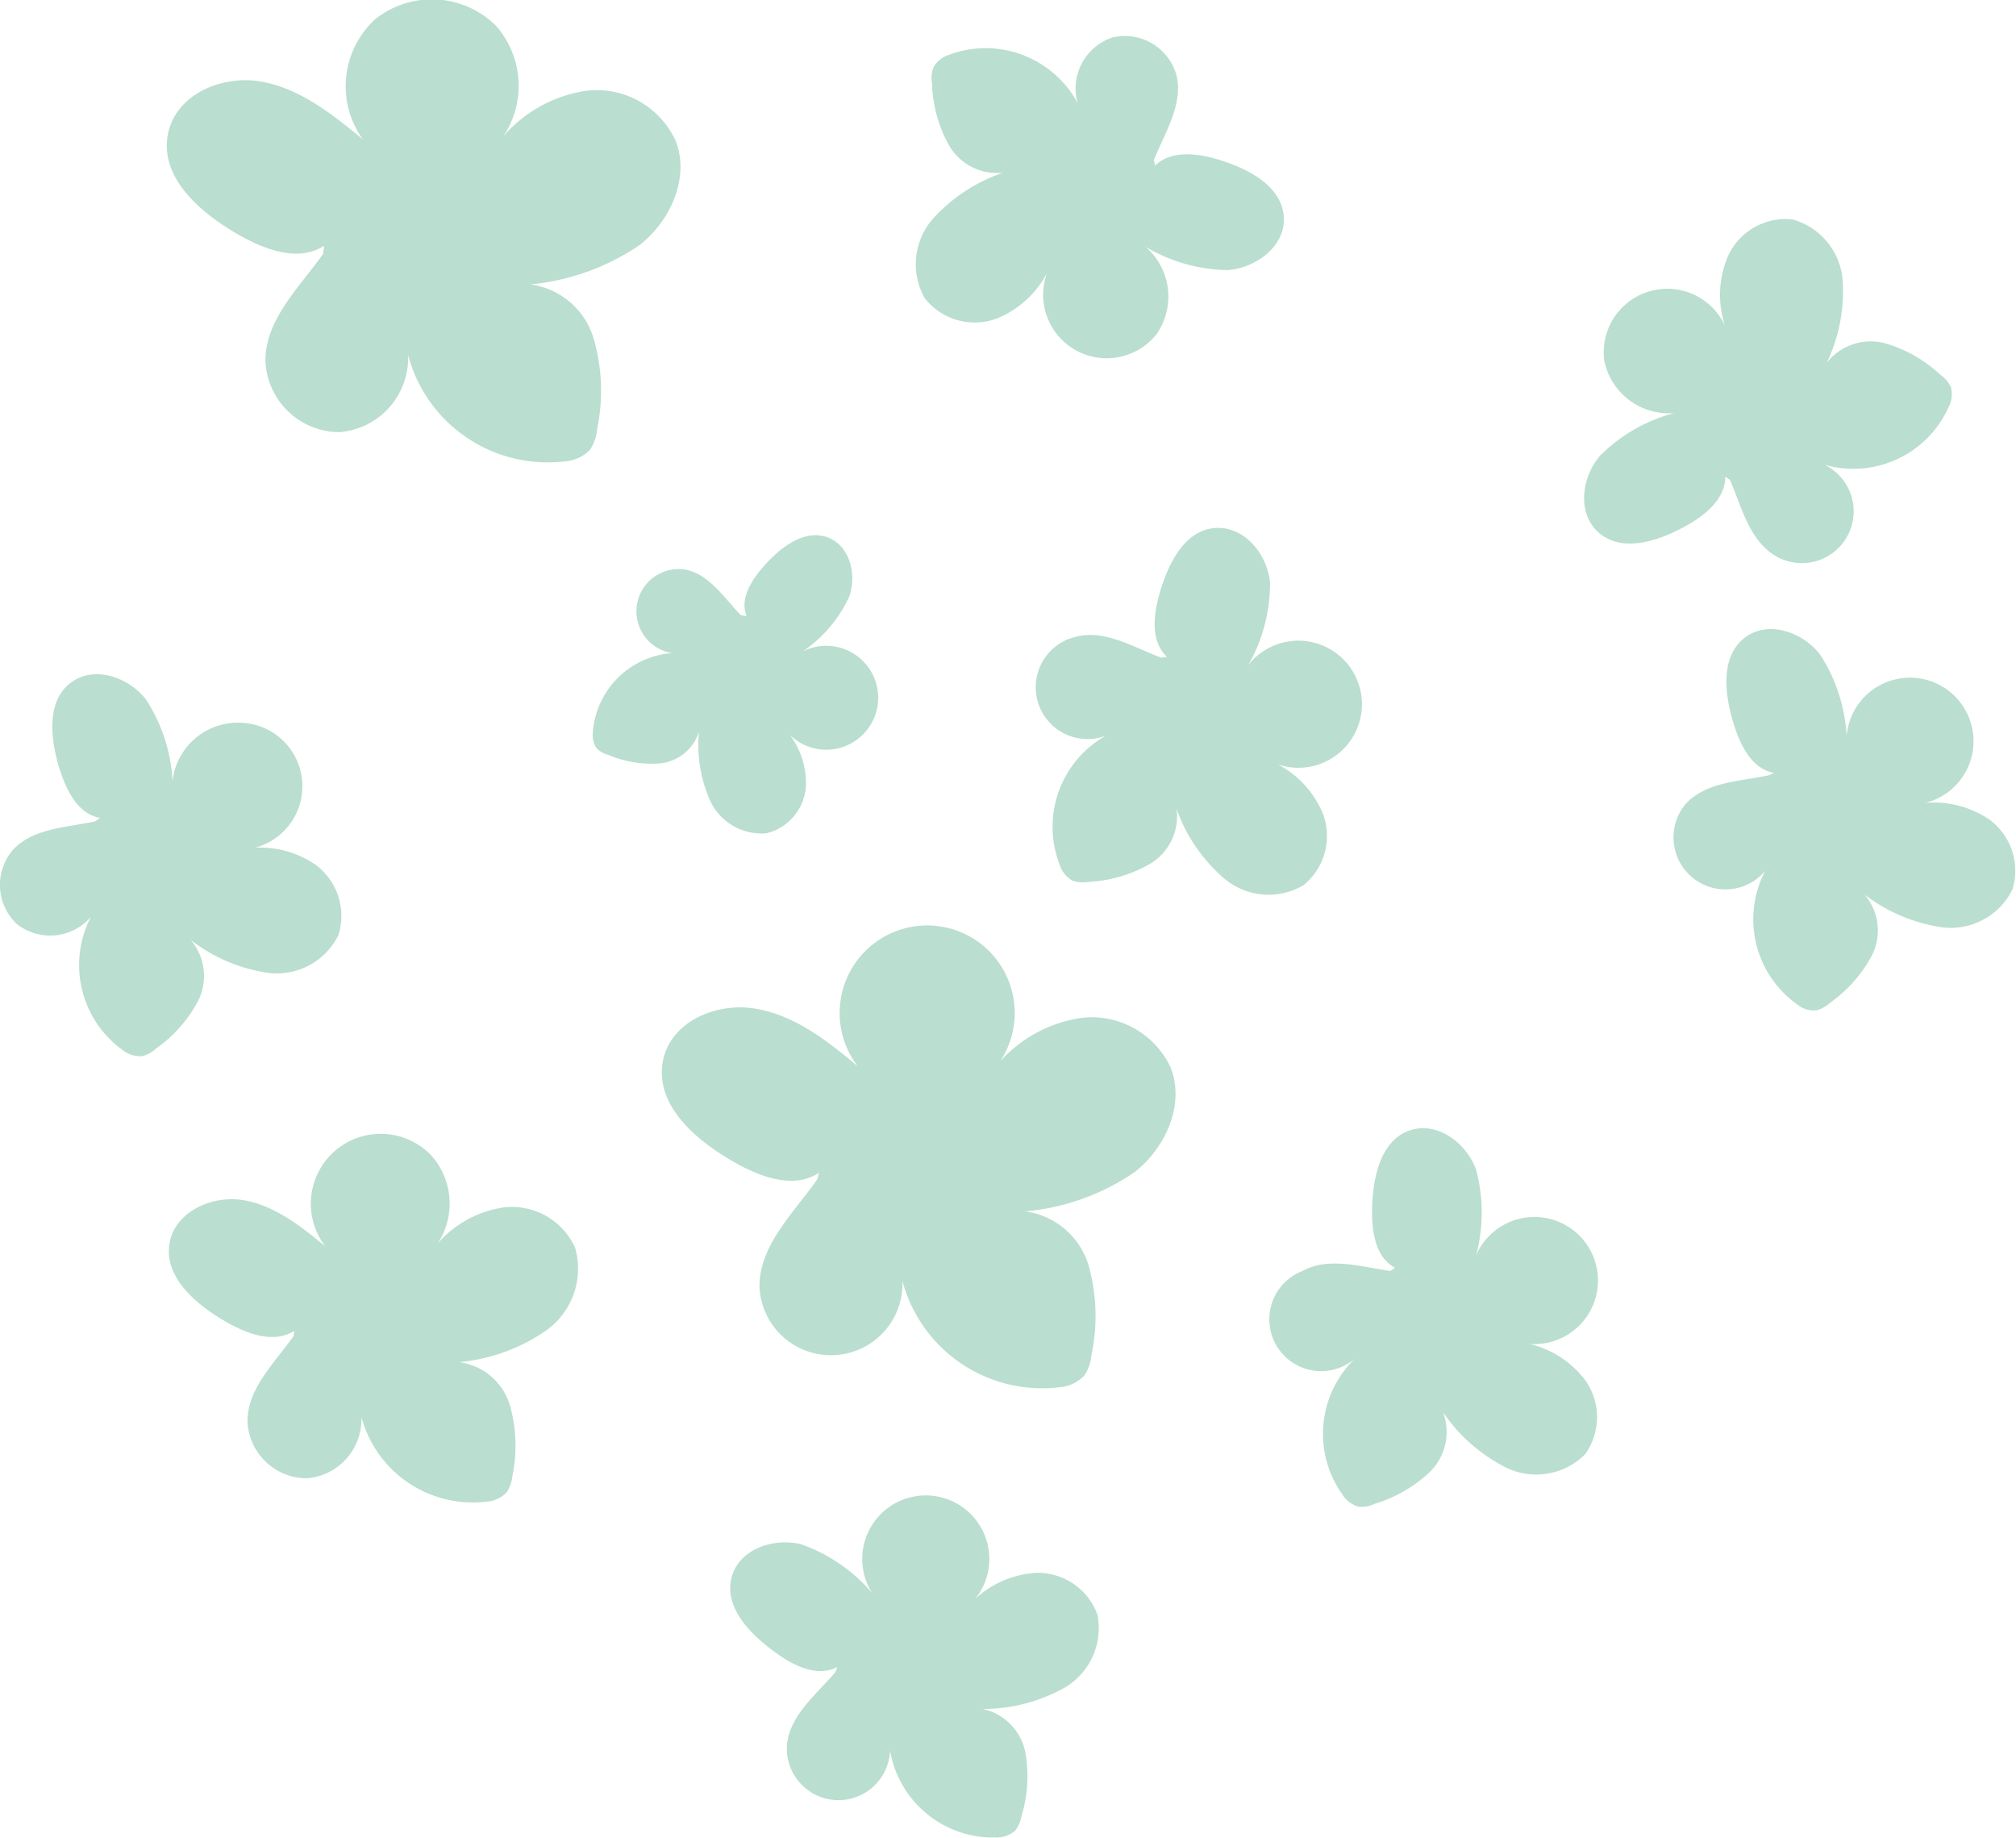
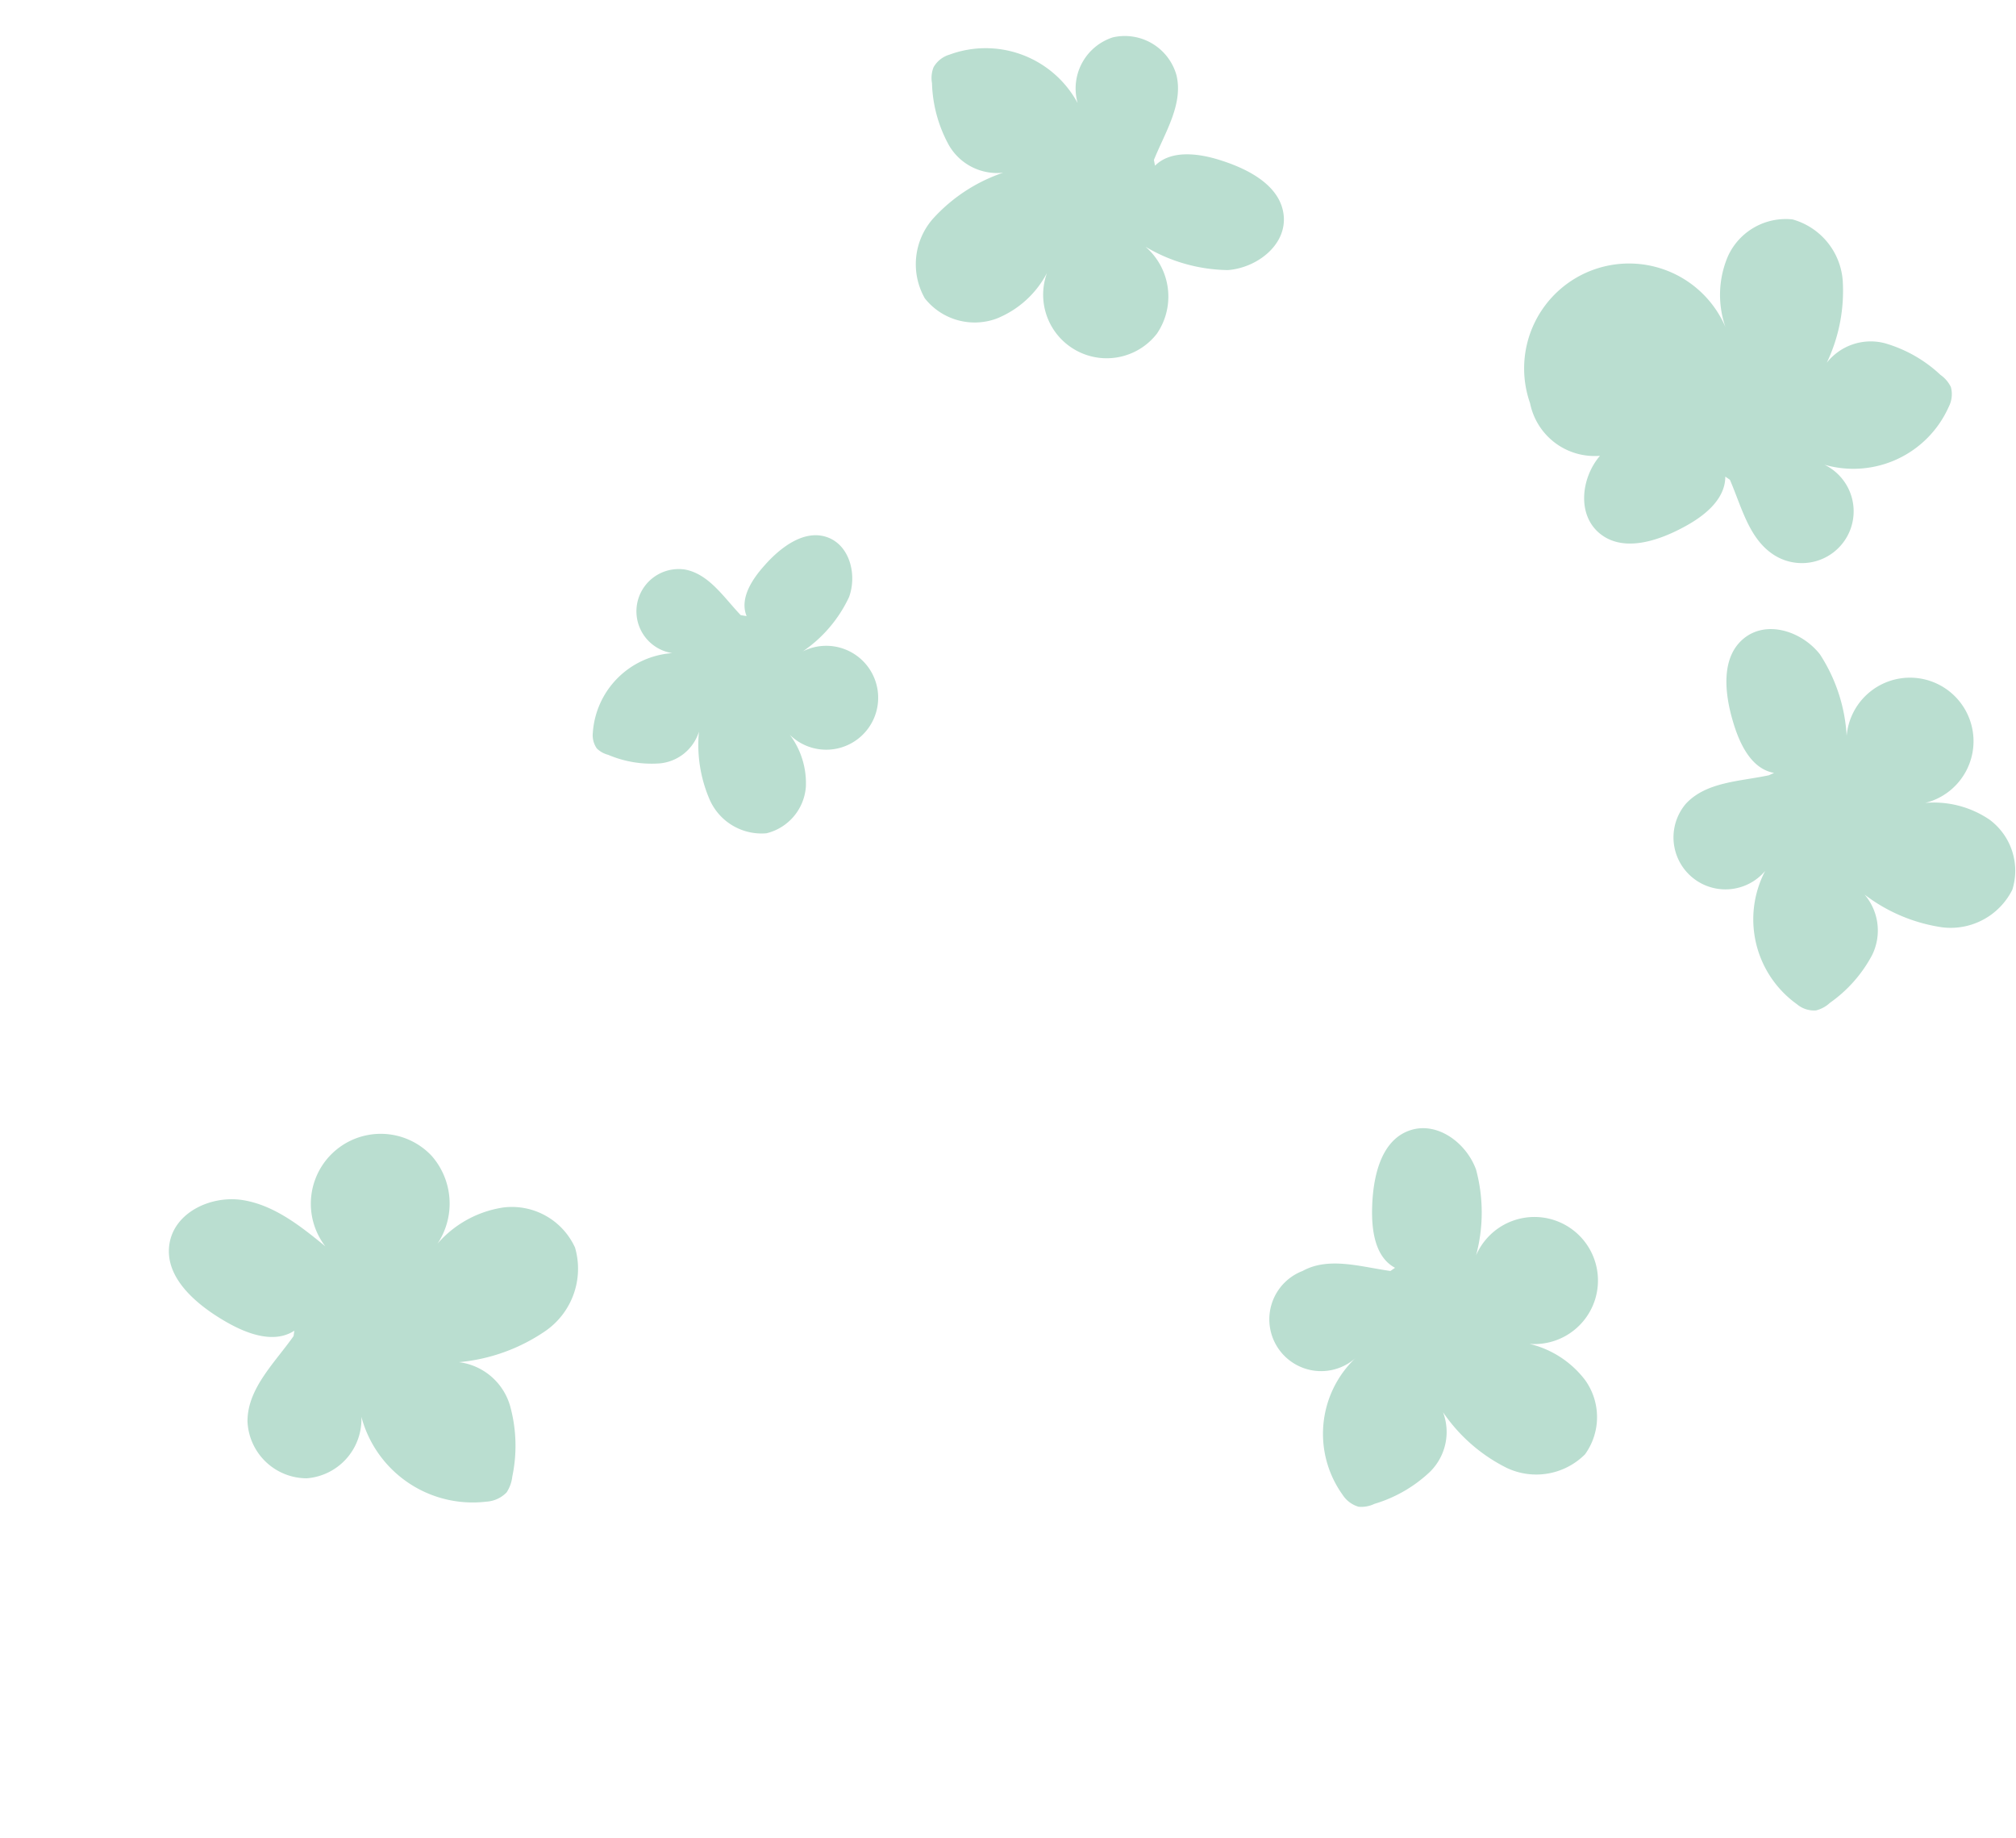
<svg xmlns="http://www.w3.org/2000/svg" viewBox="0 0 126.91 115.7">
  <defs>
    <style>.cls-1{fill:#baded0;}</style>
  </defs>
  <g id="レイヤー_2" data-name="レイヤー 2">
    <g id="背景">
-       <path class="cls-1" d="M51.56,73.82c-1.68,1.1-3.91.19-5.63-.84-2.22-1.32-4.59-3.39-4.23-6s3.31-3.9,5.8-3.5,4.55,2,6.5,3.64a5.51,5.51,0,1,1,8.33.47,8.57,8.57,0,0,1,5.75-3.52,5.48,5.48,0,0,1,5.63,3.16c.88,2.31-.33,5-2.27,6.54a14.49,14.49,0,0,1-6.9,2.48,4.83,4.83,0,0,1,4,3.44,11.85,11.85,0,0,1,.17,5.59,2.67,2.67,0,0,1-.45,1.3,2.4,2.4,0,0,1-1.58.74,9.1,9.1,0,0,1-9.87-6.69,4.5,4.5,0,1,1-9,.34c0-2.59,2.13-4.6,3.63-6.72" />
-       <path class="cls-1" d="M20.4,15.47c-1.69,1.09-3.91.18-5.63-.84-2.23-1.33-4.6-3.4-4.23-6s3.31-3.91,5.8-3.51,4.55,2.05,6.5,3.65a5.72,5.72,0,0,1,.79-7.57,5.73,5.73,0,0,1,7.6.43,5.72,5.72,0,0,1-.06,7.61,8.56,8.56,0,0,1,5.75-3.53,5.47,5.47,0,0,1,5.62,3.17c.89,2.3-.32,5-2.27,6.54a14.62,14.62,0,0,1-6.89,2.48,4.82,4.82,0,0,1,4,3.44A11.81,11.81,0,0,1,37.59,27a2.74,2.74,0,0,1-.45,1.31,2.44,2.44,0,0,1-1.59.73,9.09,9.09,0,0,1-9.86-6.69,4.69,4.69,0,0,1-4.31,4.85,4.67,4.67,0,0,1-4.67-4.5c0-2.6,2.13-4.6,3.63-6.72" />
      <path class="cls-1" d="M18.53,83.76c-1.34.87-3.12.15-4.49-.67-1.78-1.06-3.67-2.71-3.38-4.75s2.65-3.12,4.63-2.8,3.64,1.64,5.19,2.91a4.4,4.4,0,0,1,6.69-5.7,4.55,4.55,0,0,1-.05,6.07A6.82,6.82,0,0,1,31.71,76a4.37,4.37,0,0,1,4.49,2.53,4.77,4.77,0,0,1-1.81,5.21,11.46,11.46,0,0,1-5.5,2,3.85,3.85,0,0,1,3.22,2.75,9.42,9.42,0,0,1,.14,4.45,2.27,2.27,0,0,1-.36,1,1.93,1.93,0,0,1-1.27.58,7.25,7.25,0,0,1-7.87-5.34,3.73,3.73,0,0,1-3.44,3.87,3.74,3.74,0,0,1-3.73-3.59c0-2.07,1.71-3.67,2.9-5.36" />
-       <path class="cls-1" d="M73.46,41.34c-1.07-1-.84-2.71-.43-4.1.53-1.8,1.55-3.83,3.41-4s3.33,1.61,3.51,3.42a10.38,10.38,0,0,1-1.38,5.22,4,4,0,1,1,1.18,5.92,6.21,6.21,0,0,1,3.52,3.39,4,4,0,0,1-1.2,4.52,4.33,4.33,0,0,1-5-.41,10.32,10.32,0,0,1-3-4.38,3.51,3.51,0,0,1-1.68,3.46,8.69,8.69,0,0,1-3.88,1.13,2,2,0,0,1-1-.08,1.75,1.75,0,0,1-.8-1,6.58,6.58,0,0,1,2.9-8.12,3.26,3.26,0,1,1-1.87-6.23c1.82-.47,3.61.66,5.36,1.32" />
      <path class="cls-1" d="M111.68,48.65c-1.43-.25-2.17-1.82-2.58-3.21-.54-1.8-.78-4.06.67-5.25s3.67-.45,4.8,1a10.49,10.49,0,0,1,1.68,5.13,4,4,0,1,1,4.2,4.33,6.24,6.24,0,0,1,4.79.94A4,4,0,0,1,126.68,56a4.34,4.34,0,0,1-4.41,2.37,10.54,10.54,0,0,1-4.89-2.06,3.49,3.49,0,0,1,.47,3.81,8.61,8.61,0,0,1-2.65,3,2,2,0,0,1-.88.48,1.67,1.67,0,0,1-1.2-.39,6.57,6.57,0,0,1-2-8.39,3.25,3.25,0,1,1-5-4.22c1.28-1.39,3.39-1.41,5.23-1.8" />
-       <path class="cls-1" d="M6.3,51.48c-1.43-.24-2.17-1.82-2.59-3.21-.53-1.79-.78-4.06.67-5.24s3.68-.46,4.81,1a10.38,10.38,0,0,1,1.67,5.13A4.14,4.14,0,0,1,15,45.49a4,4,0,0,1,.07,8,6.16,6.16,0,0,1,4.79.94,4,4,0,0,1,1.44,4.44,4.34,4.34,0,0,1-4.41,2.37A10.45,10.45,0,0,1,12,59.16,3.49,3.49,0,0,1,12.47,63a8.53,8.53,0,0,1-2.65,3,1.91,1.91,0,0,1-.88.48,1.75,1.75,0,0,1-1.21-.38,6.58,6.58,0,0,1-2-8.4,3.38,3.38,0,0,1-4.67.46A3.38,3.38,0,0,1,.81,53.5C2.08,52.12,4.2,52.09,6,51.7" />
-       <path class="cls-1" d="M108.61,30c0,1.45-1.34,2.5-2.62,3.18-1.65.89-3.81,1.59-5.27.41s-1.19-3.51,0-4.9A10.32,10.32,0,0,1,105.39,26a4.14,4.14,0,0,1-4.4-3.31A4,4,0,0,1,108.78,21a6.18,6.18,0,0,1,0-4.88,4,4,0,0,1,4.06-2.31A4.34,4.34,0,0,1,116,17.63a10.5,10.5,0,0,1-1,5.2,3.52,3.52,0,0,1,3.64-1.23,8.58,8.58,0,0,1,3.52,2,2,2,0,0,1,.65.76,1.74,1.74,0,0,1-.14,1.26,6.57,6.57,0,0,1-7.82,3.63,3.26,3.26,0,1,1-3.13,5.71c-1.61-1-2.06-3-2.82-4.76" />
+       <path class="cls-1" d="M108.61,30c0,1.45-1.34,2.5-2.62,3.18-1.65.89-3.81,1.59-5.27.41s-1.19-3.51,0-4.9a4.14,4.14,0,0,1-4.4-3.31A4,4,0,0,1,108.78,21a6.18,6.18,0,0,1,0-4.88,4,4,0,0,1,4.06-2.31A4.34,4.34,0,0,1,116,17.63a10.5,10.5,0,0,1-1,5.2,3.52,3.52,0,0,1,3.64-1.23,8.58,8.58,0,0,1,3.52,2,2,2,0,0,1,.65.76,1.74,1.74,0,0,1-.14,1.26,6.57,6.57,0,0,1-7.82,3.63,3.26,3.26,0,1,1-3.13,5.71c-1.61-1-2.06-3-2.82-4.76" />
      <path class="cls-1" d="M72.71,10.43c1-1,2.72-.79,4.1-.35,1.79.56,3.81,1.61,4,3.48S79.12,16.86,77.3,17a10.38,10.38,0,0,1-5.19-1.47A4.14,4.14,0,0,1,72.83,21a4,4,0,0,1-6.66-4.39,6.16,6.16,0,0,1-3.45,3.45,4,4,0,0,1-4.5-1.28,4.34,4.34,0,0,1,.5-5,10.5,10.5,0,0,1,4.43-2.91,3.5,3.5,0,0,1-3.42-1.74,8.58,8.58,0,0,1-1.06-3.9,1.84,1.84,0,0,1,.1-1,1.71,1.71,0,0,1,1-.79,6.58,6.58,0,0,1,8.07,3.05,3.38,3.38,0,0,1,2.22-4.14,3.38,3.38,0,0,1,4,2.38c.44,1.83-.72,3.6-1.42,5.34" />
      <path class="cls-1" d="M47,38.78c-.45-1.1.33-2.3,1.12-3.18,1-1.14,2.5-2.29,3.94-1.79s1.9,2.37,1.39,3.77A8.5,8.5,0,0,1,50.54,41a3.27,3.27,0,1,1-1.21,4.79,5.07,5.07,0,0,1,1.4,3.74,3.26,3.26,0,0,1-2.48,2.92,3.57,3.57,0,0,1-3.55-2.06A8.67,8.67,0,0,1,44,46.05a2.86,2.86,0,0,1-2.46,2,7,7,0,0,1-3.26-.54,1.57,1.57,0,0,1-.71-.4,1.46,1.46,0,0,1-.25-1,5.39,5.39,0,0,1,5-5,2.66,2.66,0,1,1,.81-5.26c1.51.29,2.44,1.76,3.5,2.87" />
-       <path class="cls-1" d="M52.7,104.93c-1.28.68-2.83-.12-4-1-1.51-1.11-3.09-2.75-2.66-4.58s2.65-2.59,4.41-2.14a10.41,10.41,0,0,1,4.45,3.06,4,4,0,1,1,6,.88A6.19,6.19,0,0,1,65.25,99a4,4,0,0,1,3.84,2.65A4.35,4.35,0,0,1,67,106.24a10.54,10.54,0,0,1-5.13,1.33,3.49,3.49,0,0,1,2.68,2.75,8.5,8.5,0,0,1-.25,4,1.93,1.93,0,0,1-.4.91,1.77,1.77,0,0,1-1.2.43,6.59,6.59,0,0,1-6.67-5.47,3.25,3.25,0,1,1-6.49-.35c.17-1.87,1.84-3.17,3.06-4.6" />
      <path class="cls-1" d="M87.82,79.8c-1.28-.68-1.49-2.41-1.44-3.86.06-1.87.54-4.1,2.29-4.76s3.63.73,4.25,2.44a10.41,10.41,0,0,1,0,5.4,4,4,0,1,1,2.62,5.44,6.21,6.21,0,0,1,4.24,2.4,4,4,0,0,1,0,4.68,4.34,4.34,0,0,1-4.94.85,10.53,10.53,0,0,1-4-3.5A3.52,3.52,0,0,1,90,92.66a8.69,8.69,0,0,1-3.48,2,1.9,1.9,0,0,1-1,.18,1.8,1.8,0,0,1-1-.75,6.58,6.58,0,0,1,.79-8.59A3.26,3.26,0,1,1,82,80c1.65-.91,3.66-.26,5.53,0" />
    </g>
  </g>
</svg>